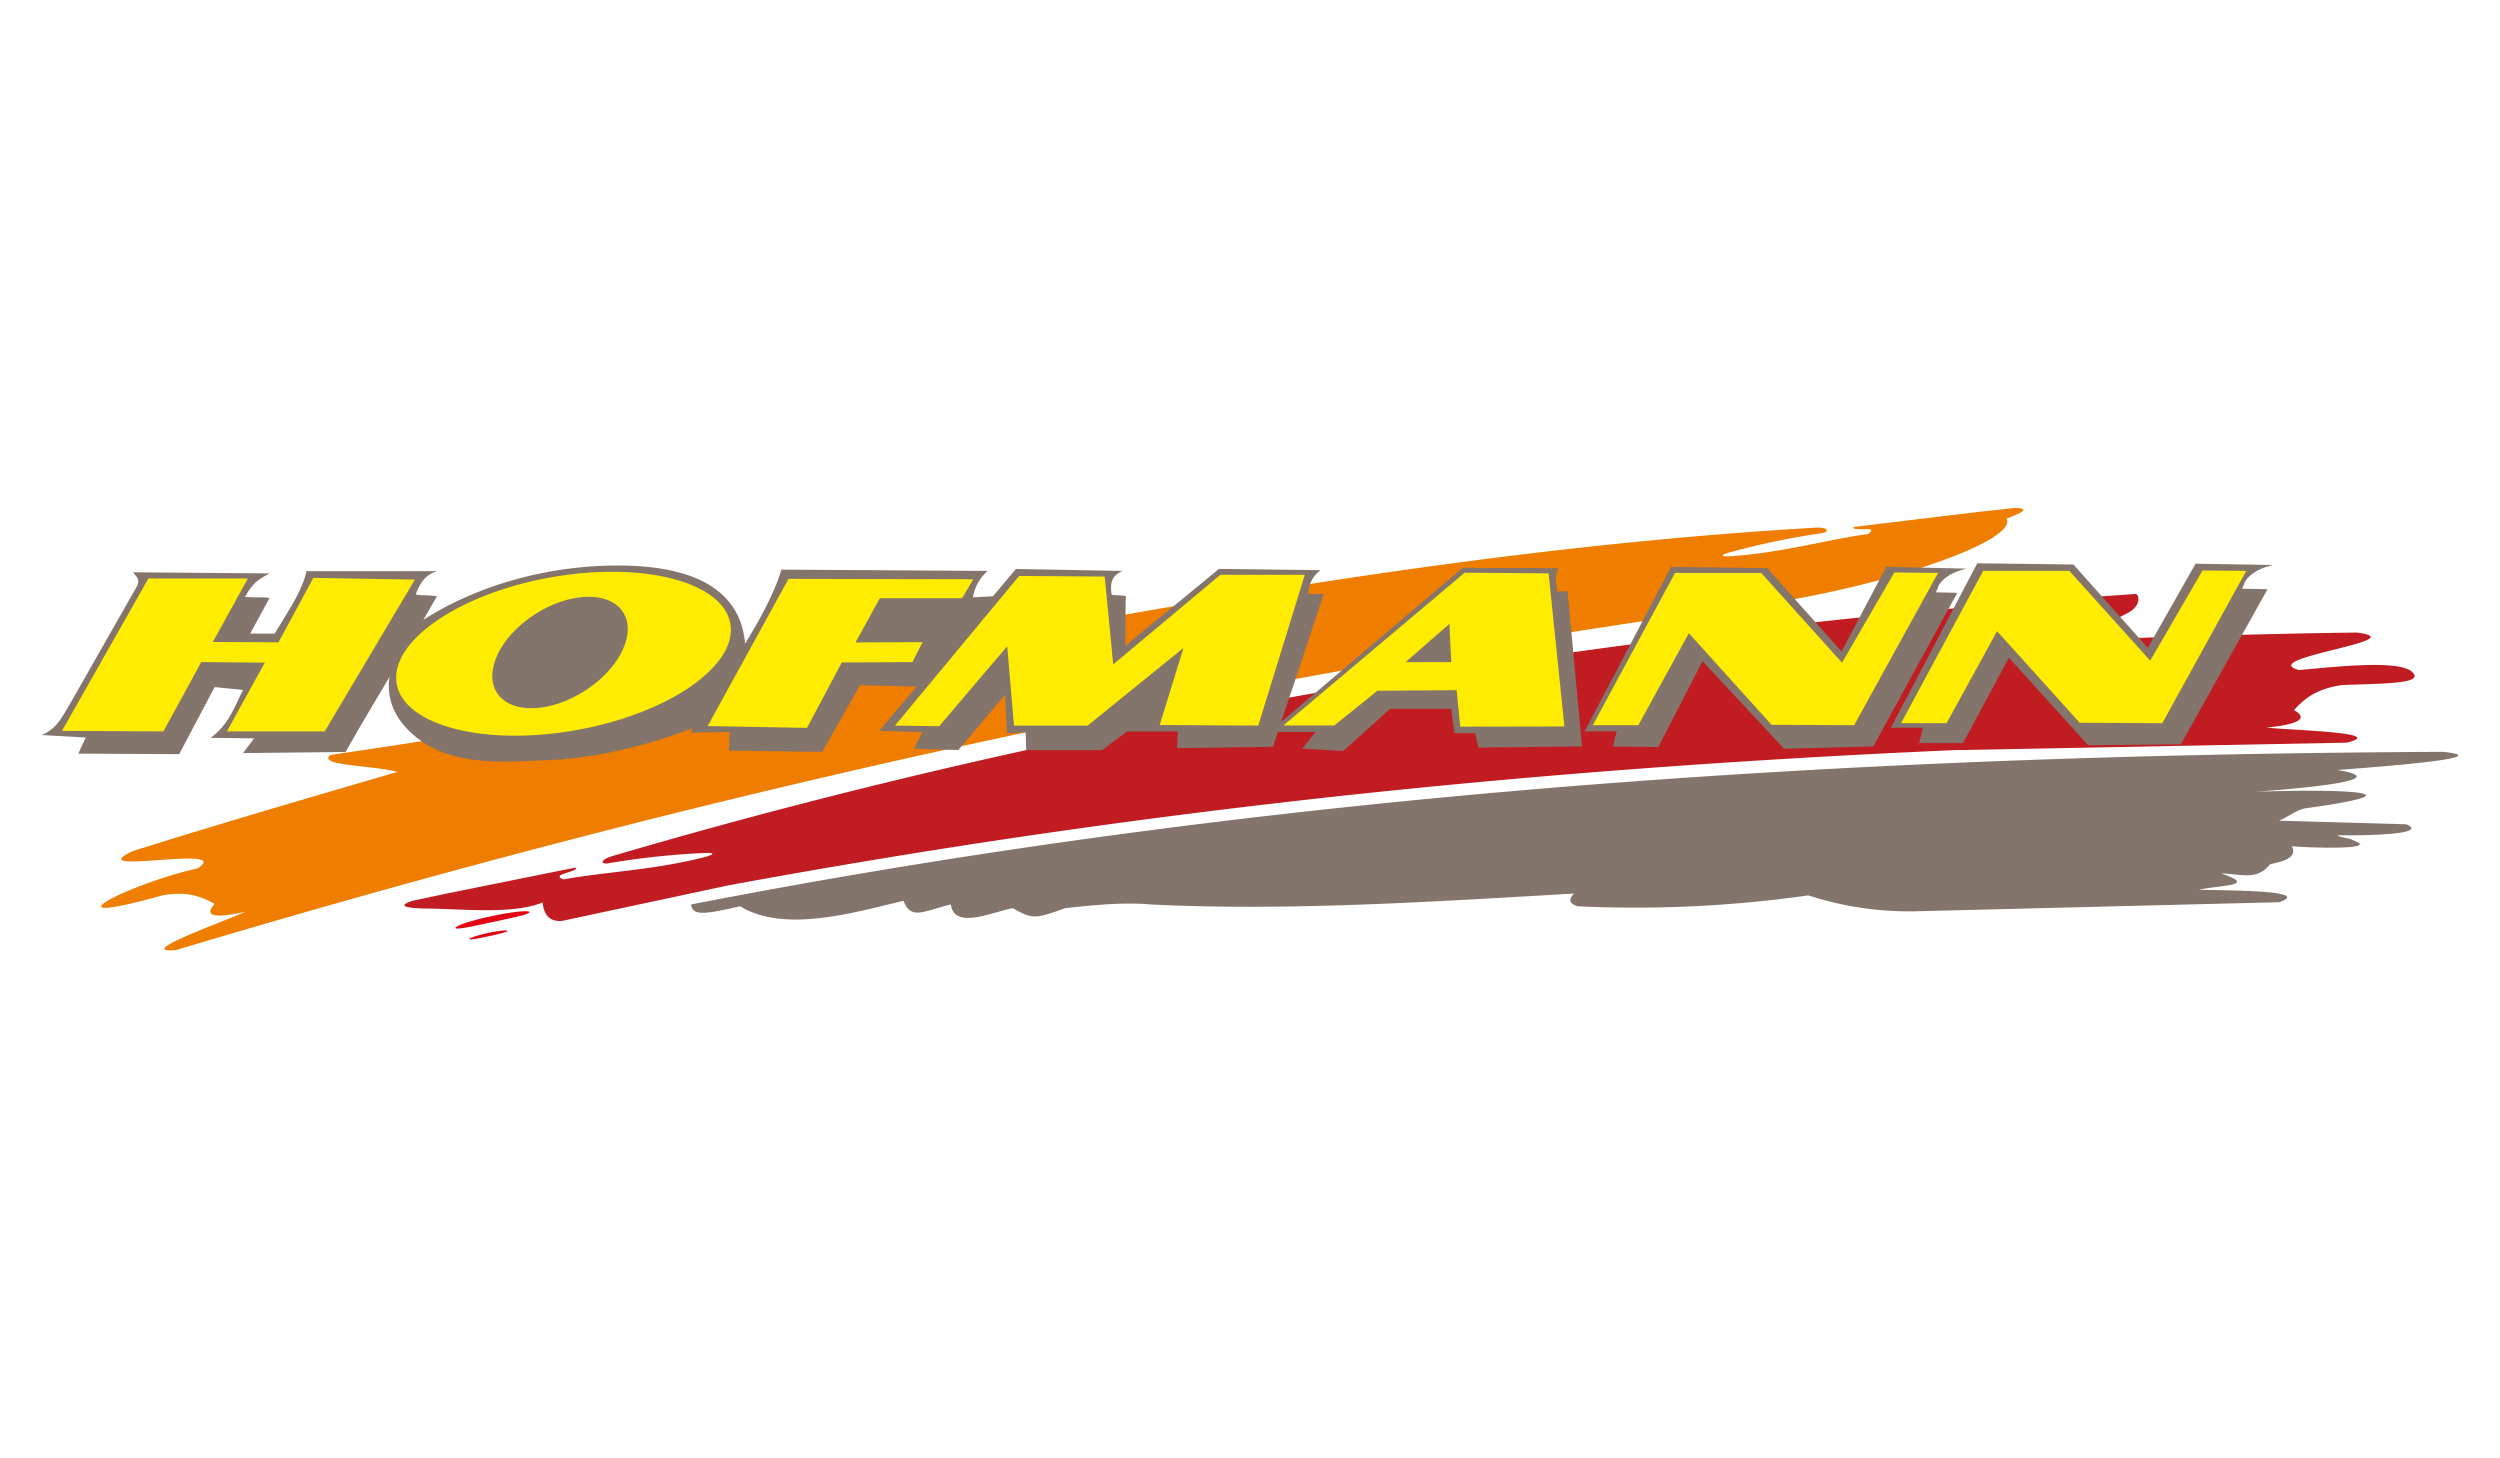
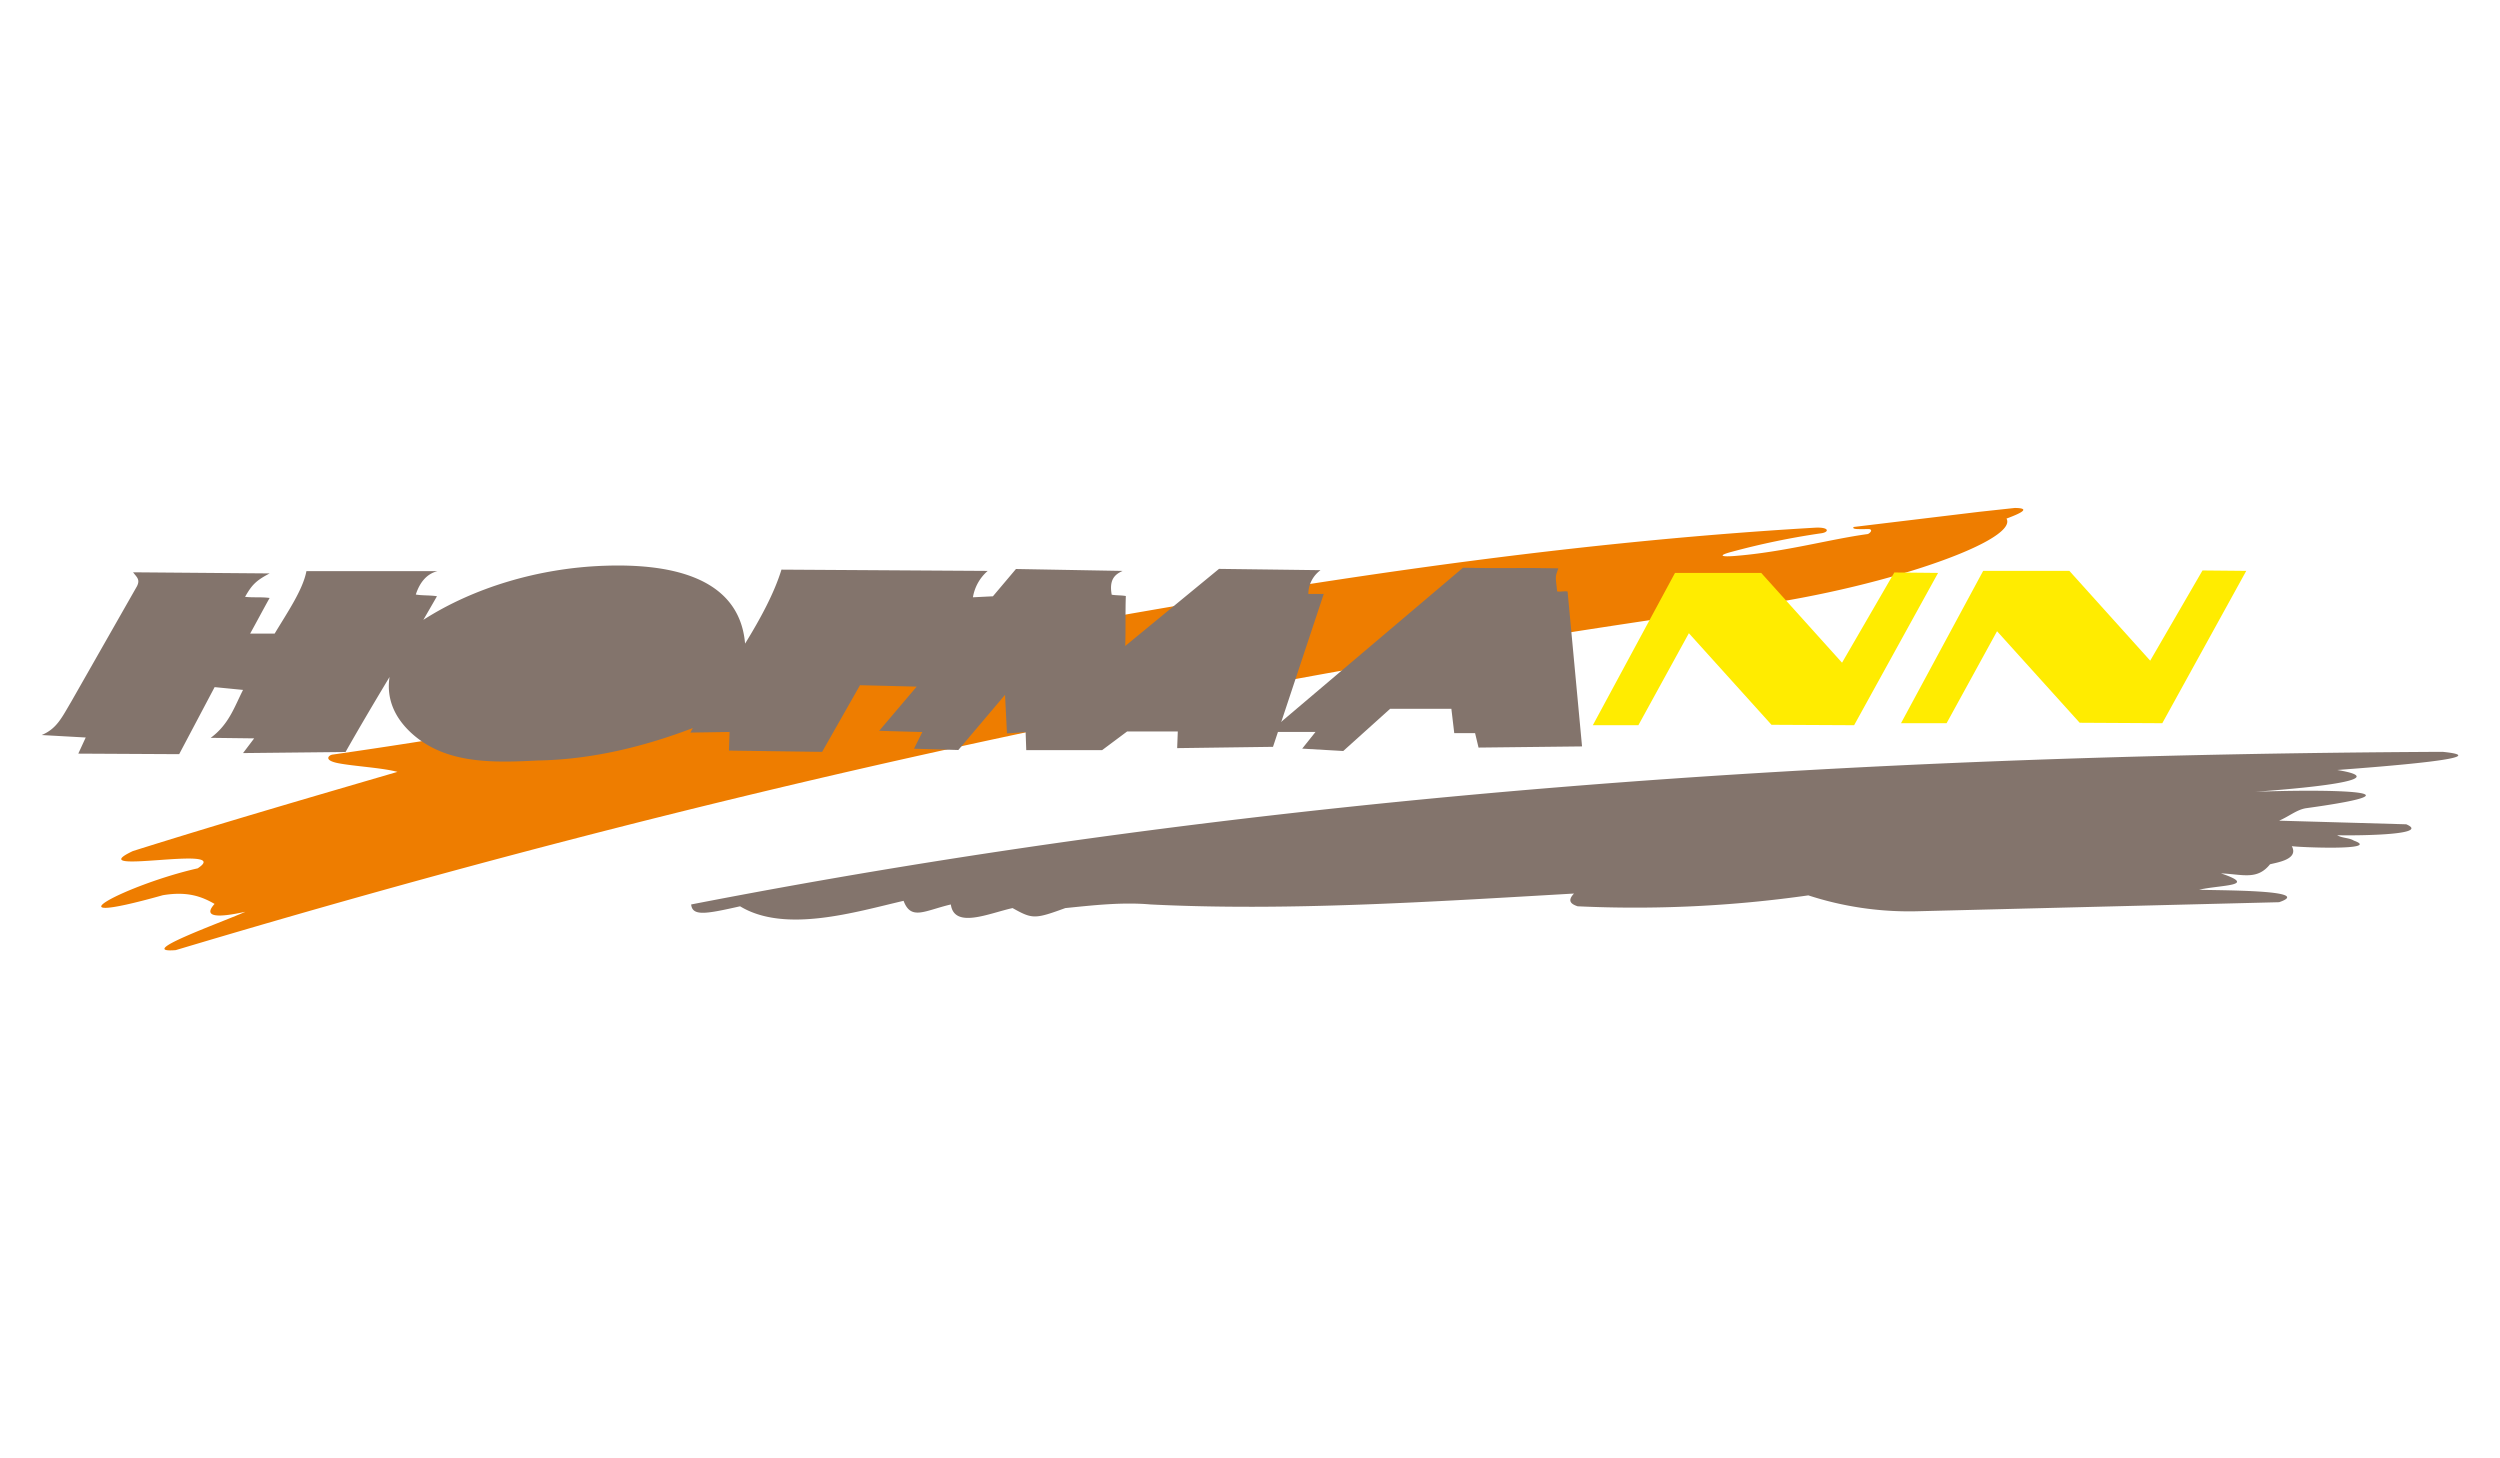
<svg xmlns="http://www.w3.org/2000/svg" id="Ebene_1" data-name="Ebene 1" width="600" height="350">
  <defs>
    <style>.cls-3,.cls-4,.cls-5{fill-rule:evenodd}.cls-3{fill:#e20613}.cls-4{fill:#83746c}.cls-5{fill:#ffec00}</style>
  </defs>
-   <path d="M146.26 207.15c-2.12.43-2.56-.74 1-1.78 127-37.35 256.47-55.4 365.19-62.81.8-.19 1.8 2.55-1.66 4.48s-9.91 4.43-13.19 6.57c22.27-.73 44.41-1.5 68-1.8 14.74 1.82-24.51 6.12-13.83 9 11.77-1.11 26.28-2.55 27.67 1.2 1 2.17-9.36 2.06-17.45 2.41-6.21.94-9.06 3.37-11.43 6 5.56 3.14-5 4-6.61 4.21 7.25.7 29.17 1.18 19.25 3.61l-94.45 1.8c-98.56 4.36-193.55 13.92-294.18 32.49L135 221c-3.18.32-4.46-1.51-4.79-4.42-7.27 3.05-20.27 1.45-28.55 1.47-4.4-.15-6.32-.63-2.76-1.84l8.66-1.84 30.44-6.13c.39 0 .48.34-.5.72s-2.44.78-2.81 1c-1 .54.31 1.15.73 1.07 9.27-1.71 20.69-2.15 32.72-5.07 3.23-.79 4.12-1.43.4-1.22a184.6 184.6 0 0 0-22.28 2.41z" fill-rule="evenodd" fill="#c01c21" />
  <path d="M437 128c2.09-.25 2.14-1.56-1.46-1.35C309.9 134 192.72 164.94 79.84 181.1c-.8.06-2.45 1.33 1.34 2.07s10.53 1.09 14.21 2.08c-20.83 6.09-41.58 12.11-63.49 19-13.1 6.17 24.56-1.78 15.55 4.15-17 3.84-37.81 14.73-8.37 6.45 6-1 9.42.37 12.42 2.09-4.19 4.6 5.8 2.19 7.4 1.89-6.5 2.85-26.66 10-16.72 9.2 127.45-38.16 246.93-64.05 371-81.7 34.25-3.61 71.58-16.22 68.38-21.87 4-1.48 5.66-2.51 2-2.55l-8.57.93-30 3.62c-.36.12-.35.46.68.51s2.49 0 2.89 0c1.14.18.06 1.15-.34 1.21-9.11 1.23-19.82 4.29-31.85 5.25-3.22.26-4.25-.07-.74-1A181.12 181.12 0 0 1 437 128z" fill="#ee7d00" fill-rule="evenodd" />
-   <path class="cls-3" d="M118 219.87c-4.89 1-8.79 2.33-8.68 2.85s4.32-.45 9.22-1.5 8.65-1.81 8.54-2.32-4.17-.08-9.08.97zM117.1 223.91c-2.53.55-4.54 1.21-4.48 1.47s2.23-.15 4.75-.7 4.47-1 4.42-1.27-2.17-.04-4.69.5z" />
  <path class="cls-4" d="M312.53 179.67l3.19-4h-11.1l46.49-39.41c7.86.19 15-.05 22.89.14-.79 2.18-.7 1.83-.28 5.55.84.14 1.67-.14 2.5 0l3.47 37.19-24.84.28-.83-3.47h-5l-.69-5.83h-14.71l-11.24 10.12z" />
-   <path class="cls-5" d="M308 174.11l43.52-36.66 20.15.15 3.79 36.75-25 .05-.87-8.76-19 .14-10.36 8.33zm29.35-15.19h10.95l-.44-9.2z" />
-   <path class="cls-4" d="M388 175.53h-7.7l20.75-39.47 23.07.29 17.85 20 10.74-20.31 19.3.43c-3.19.73-5.42 2-6.67 3.92l-.72 1.77 5.12.12-19.88 36.38-.2.48-21.47.58-19.59-21.03L398 179.3l-10.88-.14zM461.49 174.66h-7.69l20.75-39.47 23.07.29 17.85 20 11.47-20.19c6.43.14 12.14.17 18.57.31q-4.78 1.09-6.67 3.92l-.72 1.77 6.09.12-20.8 37.22-22.27.22-19-21-11 20.48h-10.52z" />
  <path class="cls-5" d="M382.28 174.05L402 137.5h20.69l19.4 21.55 12.55-21.66 10.5.11-20.15 36.55-19.83-.1-19.83-21.98-12.12 22.08h-10.93zM456.24 173.57l19.72-36.56h20.69l19.4 21.55 12.55-21.65 10.5.1-20.15 36.56-19.83-.11-19.83-21.97-12.11 22.08h-10.94z" />
  <path class="cls-4" d="M101.6 148.77c11.9-7.64 27.62-12.51 43.86-13 13.75-.43 31.93 1.91 33.36 18.7 3.69-6 7-12.11 8.73-17.76l49.5.31a10.69 10.69 0 0 0-3.55 6.33l4.8-.24 5.53-6.55 25.6.46c-1.8.82-3.29 2-2.62 5.71 1.23.2 2.16.1 3.39.31-.15 3.9 0 8.12-.15 12l22.51-18.51 24.37.31a7.12 7.12 0 0 0-2.93 5.7h3.7l-12.18 36.7-23 .31.15-4h-12.16l-6 4.48H246.3l-.15-4.32-4.48.31-.46-9.26L230 180l-10.64-.31 2-4-10.36-.29 9-10.61-13.6-.34-9.09 16-22.36-.31.15-4.47-9.41.15.58-1.08c-11.91 4.53-24.4 7.56-37.21 7.78-10.66.54-22 .91-30.18-6.45-4.61-4.17-6.11-8.87-5.39-13.59-3.61 6-7.21 12.09-10.56 18l-24.6.26 2.67-3.53-10.43-.13c4.39-3.23 5.71-7.49 7.76-11.5l-6.82-.67L43 181l-24.21-.13 1.78-3.87-10.57-.59c3.6-1.52 4.77-4.07 7.09-8l15.78-27.71c.83-1.65-.07-2.18-.93-3.35l32.77.27c-3.26 1.71-4.27 2.75-5.89 5.62 1.92.22 4 0 5.89.27-1.52 2.71-3.17 5.84-4.68 8.56h5.88c3.12-5.19 6.8-10.56 7.63-15H105q-3.68.94-5.21 5.62c1.56.27 3.52.14 5.08.41-1.08 1.9-2.17 3.77-3.27 5.67z" />
-   <path class="cls-5" d="M131.9 138.61c-22.05 4-38.53 15.5-36.69 25.57s21.33 15 43.38 11 38.53-15.5 36.69-25.57-21.33-15-43.38-11zm16 6.56c5 3.83 3 12.1-4.49 18.39s-17.55 8.3-22.52 4.47-3-12.09 4.49-18.39 17.56-8.3 22.53-4.47zM169.84 174.25l19.4-35.32 44.36.09-2.69 4.54h-19.75l-5.83 10.63 16.1-.08-2.44 4.79-16.96.09-8.35 15.7-23.84-.44zM214.79 174.14l29.8-35.91 20.54.14 2.04 21.08 25.71-21.49h20.27l-11.16 36.18-23.67-.13 5.72-18.5-22.99 18.63h-17.69l-1.63-19.04-16.32 19.18-10.62-.14zM14.87 175.41l24.34.13 9.1-16.65 15.24.14-9.1 16.51h23.48l21.65-36.44-24.38-.41-8.37 15.47-15.75-.09 8.42-15.24H35.62l-20.75 36.58z" />
  <path class="cls-4" d="M165.88 217.07c139.7-27.17 278.93-35.93 420.34-36.63 14 1.39-14.81 3.56-25.29 4.36 17 2.77-17.86 5.07-19.62 5.23 14.61-.58 44.15-.49 12.21 3.93-2.22.31-4.19 2-6.54 3l30.52.87c6.41 2.75-14 2.72-16.57 2.62 1.17.73 2.83.57 4 1.3 6.88 2.46-13.66 1.59-14.9 1.32 1.72 3.17-3.43 3.89-5.23 4.36-3.08 3.86-6.56 2.4-11.77 2.18 9.1 3.07-.07 2.74-5.24 3.92 3.34.2 28.13-.05 19.19 3l-87.21 2.18a78.07 78.07 0 0 1-25.77-3.82 295 295 0 0 1-55.37 2.62c-1.52-.51-2.58-1.27-.87-3.06-34.56 2-68.94 4.24-101.6 2.62-6.83-.6-13.66.18-20.49.87-7.36 2.69-7.9 2.65-12.65 0-5.57 1.21-14 5.08-14.82-.87-6.29 1.48-9.55 3.92-11.34-.87-11.4 2.63-28.42 7.89-39.24 1.31-8.02 1.8-11.47 2.49-11.74-.44z" />
</svg>